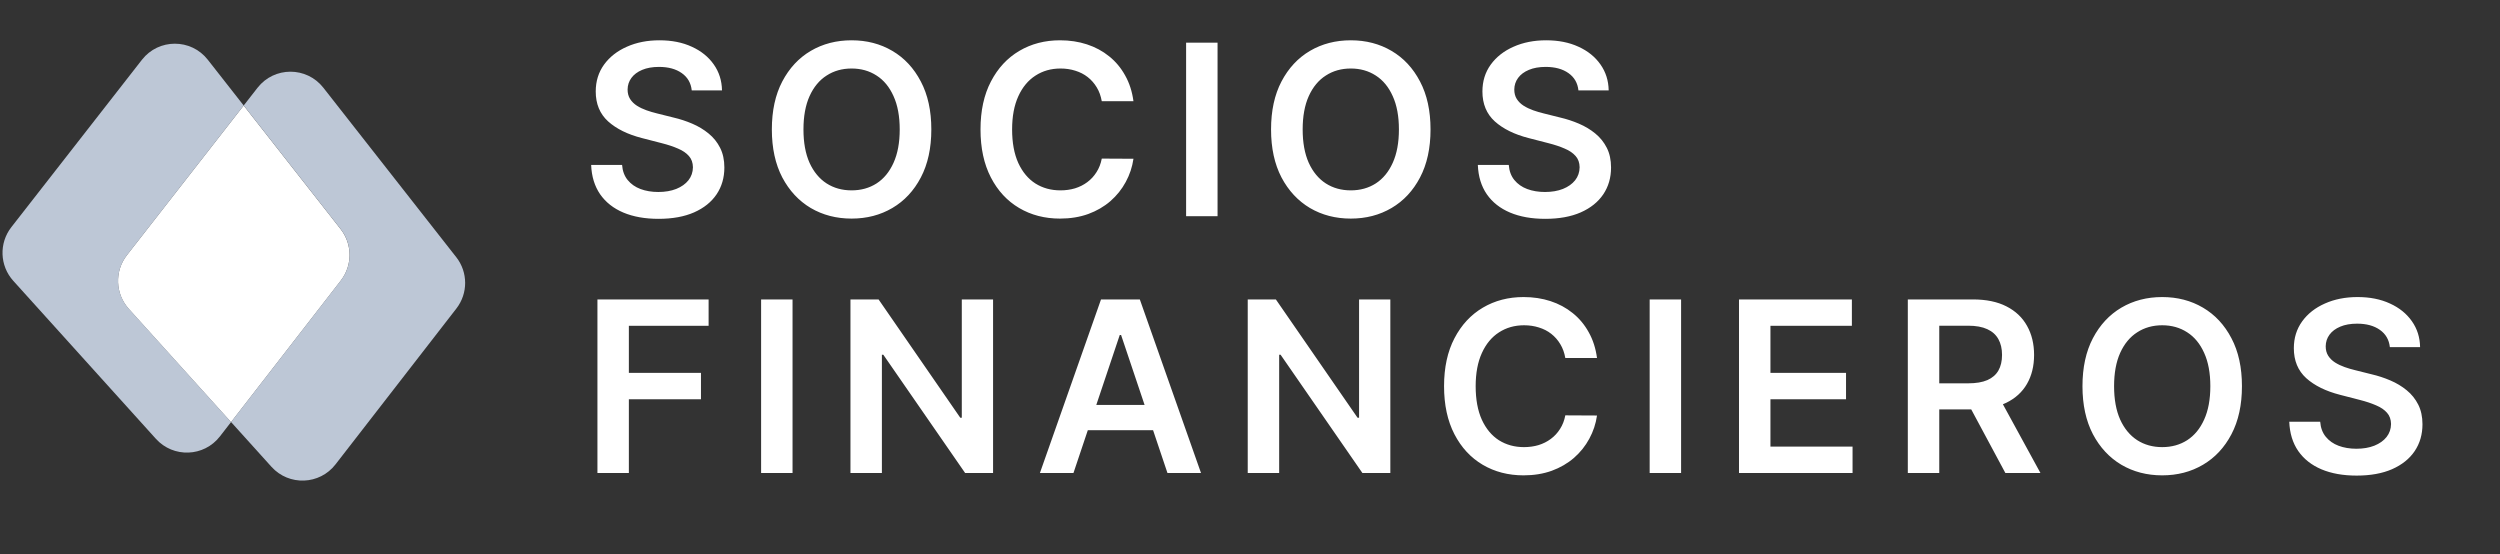
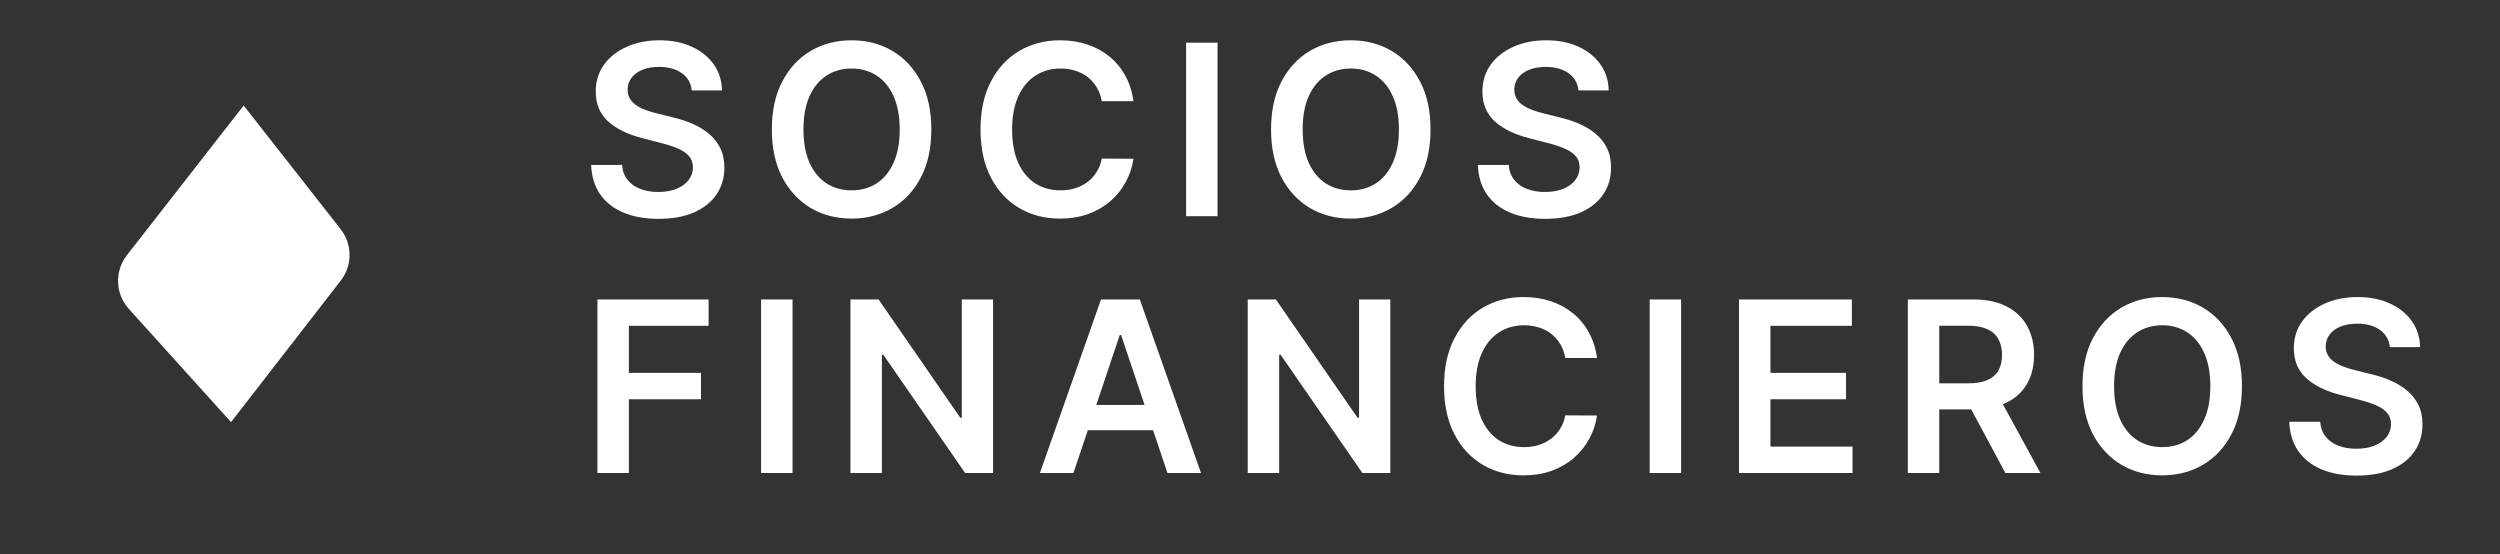
<svg xmlns="http://www.w3.org/2000/svg" fill="none" viewBox="0 0 185 41" height="41" width="185">
  <rect x="0" y="0" width="185" height="41" fill="#333333" stroke="none" />
  <path fill="white" d="M25.219 20.761C26.087 19.641 26.083 18.075 25.209 16.96L18.032 7.81L9.39 18.886C8.467 20.069 8.527 21.743 9.533 22.858L17.096 31.236L25.219 20.762V20.761Z" />
-   <path fill="#E0ECFF" d="M9.534 22.855C8.528 21.742 8.468 20.066 9.392 18.883L18.032 7.807L15.373 4.416C14.133 2.837 11.739 2.84 10.504 4.422L0.84 16.809C-0.083 17.992 -0.024 19.667 0.982 20.78L11.536 32.472C12.825 33.901 15.094 33.817 16.273 32.295L17.097 31.233L9.534 22.854V22.855Z" opacity="0.8" />
-   <path fill="#E0ECFF" d="M33.762 19.031L23.926 6.489C22.686 4.909 20.292 4.912 19.057 6.495L18.035 7.805L25.212 16.956C26.087 18.071 26.09 19.637 25.222 20.756L17.099 31.231L20.089 34.544C21.378 35.973 23.647 35.889 24.826 34.367L33.773 22.83C34.641 21.711 34.637 20.145 33.763 19.03L33.762 19.031Z" opacity="0.8" />
  <path fill="white" d="M51.189 6.688C51.13 6.14 50.884 5.714 50.449 5.409C50.018 5.104 49.458 4.951 48.768 4.951C48.283 4.951 47.867 5.024 47.52 5.171C47.173 5.317 46.908 5.515 46.724 5.766C46.54 6.017 46.446 6.303 46.442 6.625C46.442 6.893 46.502 7.125 46.624 7.321C46.749 7.518 46.919 7.685 47.132 7.823C47.345 7.957 47.581 8.07 47.84 8.162C48.099 8.254 48.361 8.331 48.624 8.394L49.828 8.695C50.313 8.808 50.779 8.96 51.227 9.152C51.678 9.345 52.081 9.587 52.437 9.88C52.796 10.172 53.081 10.526 53.289 10.94C53.498 11.353 53.603 11.838 53.603 12.394C53.603 13.147 53.411 13.809 53.026 14.382C52.642 14.951 52.086 15.396 51.358 15.718C50.635 16.035 49.759 16.194 48.731 16.194C47.732 16.194 46.864 16.04 46.128 15.73C45.397 15.421 44.824 14.97 44.41 14.376C44.001 13.782 43.779 13.059 43.745 12.206H46.034C46.068 12.653 46.206 13.026 46.448 13.322C46.691 13.619 47.006 13.841 47.395 13.987C47.788 14.133 48.227 14.207 48.712 14.207C49.218 14.207 49.661 14.131 50.041 13.981C50.426 13.826 50.727 13.613 50.944 13.341C51.162 13.065 51.272 12.743 51.277 12.376C51.272 12.041 51.174 11.765 50.982 11.548C50.79 11.326 50.52 11.142 50.173 10.996C49.83 10.845 49.429 10.712 48.969 10.595L47.508 10.218C46.45 9.947 45.614 9.535 45 8.983C44.389 8.427 44.084 7.689 44.084 6.77C44.084 6.013 44.289 5.35 44.699 4.782C45.112 4.213 45.675 3.772 46.386 3.459C47.096 3.141 47.901 2.982 48.8 2.982C49.711 2.982 50.51 3.141 51.195 3.459C51.885 3.772 52.426 4.209 52.819 4.769C53.212 5.325 53.415 5.965 53.428 6.688H51.189ZM68.918 9.579C68.918 10.963 68.659 12.148 68.141 13.134C67.626 14.117 66.924 14.869 66.034 15.392C65.147 15.914 64.142 16.176 63.017 16.176C61.893 16.176 60.886 15.914 59.995 15.392C59.109 14.865 58.407 14.11 57.888 13.128C57.374 12.141 57.117 10.958 57.117 9.579C57.117 8.195 57.374 7.012 57.888 6.03C58.407 5.043 59.109 4.288 59.995 3.766C60.886 3.243 61.893 2.982 63.017 2.982C64.142 2.982 65.147 3.243 66.034 3.766C66.924 4.288 67.626 5.043 68.141 6.03C68.659 7.012 68.918 8.195 68.918 9.579ZM66.579 9.579C66.579 8.605 66.427 7.783 66.121 7.114C65.82 6.441 65.403 5.933 64.867 5.591C64.332 5.244 63.716 5.07 63.017 5.07C62.319 5.07 61.703 5.244 61.168 5.591C60.633 5.933 60.212 6.441 59.907 7.114C59.606 7.783 59.456 8.605 59.456 9.579C59.456 10.553 59.606 11.376 59.907 12.05C60.212 12.718 60.633 13.226 61.168 13.573C61.703 13.916 62.319 14.087 63.017 14.087C63.716 14.087 64.332 13.916 64.867 13.573C65.403 13.226 65.82 12.718 66.121 12.05C66.427 11.376 66.579 10.553 66.579 9.579ZM83.876 7.491H81.531C81.464 7.106 81.341 6.765 81.161 6.469C80.981 6.168 80.757 5.913 80.49 5.704C80.222 5.495 79.917 5.338 79.574 5.233C79.236 5.125 78.87 5.07 78.477 5.07C77.779 5.07 77.16 5.246 76.621 5.597C76.082 5.944 75.659 6.454 75.354 7.127C75.049 7.796 74.896 8.613 74.896 9.579C74.896 10.561 75.049 11.389 75.354 12.062C75.663 12.731 76.086 13.237 76.621 13.579C77.16 13.918 77.777 14.087 78.471 14.087C78.855 14.087 79.215 14.037 79.549 13.937C79.888 13.832 80.191 13.68 80.459 13.479C80.73 13.278 80.958 13.032 81.142 12.739C81.33 12.447 81.46 12.112 81.531 11.736L83.876 11.748C83.788 12.359 83.598 12.931 83.305 13.467C83.017 14.002 82.639 14.474 82.17 14.884C81.702 15.289 81.155 15.607 80.528 15.837C79.9 16.063 79.204 16.176 78.439 16.176C77.311 16.176 76.303 15.914 75.417 15.392C74.531 14.869 73.832 14.115 73.323 13.128C72.812 12.141 72.558 10.958 72.558 9.579C72.558 8.195 72.815 7.012 73.329 6.03C73.843 5.043 74.543 4.288 75.429 3.766C76.316 3.243 77.319 2.982 78.439 2.982C79.154 2.982 79.819 3.082 80.433 3.283C81.048 3.484 81.596 3.778 82.076 4.167C82.557 4.552 82.952 5.024 83.261 5.584C83.575 6.14 83.78 6.776 83.876 7.491ZM90.099 3.158V16H87.772V3.158H90.099ZM105.859 9.579C105.859 10.963 105.6 12.148 105.082 13.134C104.567 14.117 103.865 14.869 102.975 15.392C102.088 15.914 101.083 16.176 99.959 16.176C98.834 16.176 97.826 15.914 96.936 15.392C96.05 14.865 95.347 14.11 94.829 13.128C94.315 12.141 94.058 10.958 94.058 9.579C94.058 8.195 94.315 7.012 94.829 6.03C95.347 5.043 96.05 4.288 96.936 3.766C97.826 3.243 98.834 2.982 99.959 2.982C101.083 2.982 102.088 3.243 102.975 3.766C103.865 4.288 104.567 5.043 105.082 6.03C105.6 7.012 105.859 8.195 105.859 9.579ZM103.52 9.579C103.52 8.605 103.368 7.783 103.062 7.114C102.761 6.441 102.343 5.933 101.808 5.591C101.273 5.244 100.657 5.07 99.959 5.07C99.26 5.07 98.644 5.244 98.109 5.591C97.573 5.933 97.153 6.441 96.848 7.114C96.547 7.783 96.397 8.605 96.397 9.579C96.397 10.553 96.547 11.376 96.848 12.05C97.153 12.718 97.573 13.226 98.109 13.573C98.644 13.916 99.26 14.087 99.959 14.087C100.657 14.087 101.273 13.916 101.808 13.573C102.343 13.226 102.761 12.718 103.062 12.05C103.368 11.376 103.52 10.553 103.52 9.579ZM116.804 6.688C116.745 6.14 116.499 5.714 116.064 5.409C115.633 5.104 115.073 4.951 114.383 4.951C113.898 4.951 113.482 5.024 113.135 5.171C112.788 5.317 112.523 5.515 112.339 5.766C112.155 6.017 112.061 6.303 112.057 6.625C112.057 6.893 112.117 7.125 112.239 7.321C112.364 7.518 112.533 7.685 112.747 7.823C112.96 7.957 113.196 8.07 113.455 8.162C113.714 8.254 113.976 8.331 114.239 8.394L115.443 8.695C115.928 8.808 116.394 8.96 116.841 9.152C117.293 9.345 117.696 9.587 118.052 9.88C118.411 10.172 118.695 10.526 118.904 10.94C119.113 11.353 119.218 11.838 119.218 12.394C119.218 13.147 119.026 13.809 118.641 14.382C118.256 14.951 117.7 15.396 116.973 15.718C116.25 16.035 115.374 16.194 114.346 16.194C113.347 16.194 112.479 16.04 111.743 15.73C111.012 15.421 110.439 14.97 110.025 14.376C109.615 13.782 109.394 13.059 109.36 12.206H111.649C111.683 12.653 111.821 13.026 112.063 13.322C112.306 13.619 112.621 13.841 113.01 13.987C113.403 14.133 113.842 14.207 114.327 14.207C114.833 14.207 115.276 14.131 115.656 13.981C116.041 13.826 116.342 13.613 116.559 13.341C116.777 13.065 116.887 12.743 116.892 12.376C116.887 12.041 116.789 11.765 116.597 11.548C116.405 11.326 116.135 11.142 115.788 10.996C115.445 10.845 115.044 10.712 114.584 10.595L113.123 10.218C112.065 9.947 111.229 9.535 110.615 8.983C110.004 8.427 109.699 7.689 109.699 6.77C109.699 6.013 109.904 5.35 110.314 4.782C110.727 4.213 111.29 3.772 112 3.459C112.711 3.141 113.516 2.982 114.415 2.982C115.326 2.982 116.124 3.141 116.81 3.459C117.5 3.772 118.041 4.209 118.434 4.769C118.827 5.325 119.03 5.965 119.042 6.688H116.804ZM44.21 35V22.158H52.437V24.108H46.536V27.594H51.872V29.544H46.536V35H44.21ZM58.648 22.158V35H56.322V22.158H58.648ZM73.487 22.158V35H71.418L65.367 26.252H65.26V35H62.934V22.158H65.015L71.06 30.912H71.173V22.158H73.487ZM79.437 35H76.954L81.475 22.158H84.347L88.874 35H86.391L82.961 24.791H82.861L79.437 35ZM79.519 29.965H86.291V31.833H79.519V29.965ZM102.885 22.158V35H100.816L94.765 26.252H94.658V35H92.332V22.158H94.414L100.459 30.912H100.571V22.158H102.885ZM118.179 26.491H115.833C115.766 26.106 115.643 25.765 115.463 25.469C115.284 25.168 115.06 24.913 114.792 24.703C114.525 24.494 114.22 24.338 113.877 24.233C113.538 24.125 113.172 24.07 112.78 24.07C112.081 24.07 111.463 24.246 110.923 24.597C110.384 24.944 109.962 25.454 109.657 26.127C109.352 26.796 109.199 27.613 109.199 28.579C109.199 29.561 109.352 30.389 109.657 31.062C109.966 31.731 110.388 32.237 110.923 32.58C111.463 32.918 112.079 33.087 112.773 33.087C113.158 33.087 113.517 33.037 113.852 32.937C114.19 32.832 114.494 32.68 114.761 32.479C115.033 32.279 115.261 32.032 115.445 31.739C115.633 31.447 115.762 31.112 115.833 30.736L118.179 30.748C118.091 31.359 117.901 31.931 117.608 32.467C117.32 33.002 116.941 33.474 116.473 33.884C116.005 34.289 115.457 34.607 114.83 34.837C114.203 35.063 113.507 35.176 112.742 35.176C111.613 35.176 110.606 34.914 109.719 34.392C108.833 33.869 108.135 33.115 107.625 32.128C107.115 31.141 106.86 29.958 106.86 28.579C106.86 27.195 107.117 26.012 107.631 25.03C108.145 24.043 108.846 23.288 109.732 22.766C110.618 22.243 111.622 21.982 112.742 21.982C113.457 21.982 114.121 22.082 114.736 22.283C115.351 22.484 115.898 22.778 116.379 23.167C116.86 23.552 117.255 24.024 117.564 24.584C117.878 25.14 118.082 25.776 118.179 26.491ZM124.401 22.158V35H122.075V22.158H124.401ZM128.686 35V22.158H137.039V24.108H131.013V27.594H136.606V29.544H131.013V33.05H137.089V35H128.686ZM141.178 35V22.158H145.994C146.981 22.158 147.808 22.329 148.477 22.672C149.15 23.015 149.658 23.495 150.001 24.114C150.348 24.729 150.522 25.446 150.522 26.265C150.522 27.088 150.346 27.803 149.995 28.41C149.648 29.012 149.136 29.478 148.459 29.808C147.781 30.134 146.949 30.297 145.963 30.297H142.533V28.366H145.649C146.226 28.366 146.699 28.286 147.066 28.127C147.434 27.964 147.706 27.728 147.882 27.419C148.061 27.105 148.151 26.721 148.151 26.265C148.151 25.809 148.061 25.421 147.882 25.099C147.702 24.773 147.428 24.526 147.06 24.359C146.692 24.187 146.218 24.102 145.637 24.102H143.505V35H141.178ZM147.813 29.181L150.992 35H148.396L145.273 29.181H147.813ZM165.904 28.579C165.904 29.962 165.645 31.148 165.127 32.134C164.612 33.117 163.91 33.869 163.02 34.392C162.133 34.914 161.128 35.176 160.003 35.176C158.879 35.176 157.871 34.914 156.981 34.392C156.095 33.865 155.392 33.11 154.874 32.128C154.36 31.141 154.103 29.958 154.103 28.579C154.103 27.195 154.36 26.012 154.874 25.03C155.392 24.043 156.095 23.288 156.981 22.766C157.871 22.243 158.879 21.982 160.003 21.982C161.128 21.982 162.133 22.243 163.02 22.766C163.91 23.288 164.612 24.043 165.127 25.03C165.645 26.012 165.904 27.195 165.904 28.579ZM163.565 28.579C163.565 27.605 163.413 26.783 163.107 26.114C162.806 25.441 162.388 24.933 161.853 24.591C161.318 24.244 160.702 24.07 160.003 24.07C159.305 24.07 158.689 24.244 158.154 24.591C157.619 24.933 157.198 25.441 156.893 26.114C156.592 26.783 156.442 27.605 156.442 28.579C156.442 29.553 156.592 30.376 156.893 31.049C157.198 31.718 157.619 32.226 158.154 32.573C158.689 32.916 159.305 33.087 160.003 33.087C160.702 33.087 161.318 32.916 161.853 32.573C162.388 32.226 162.806 31.718 163.107 31.049C163.413 30.376 163.565 29.553 163.565 28.579ZM176.849 25.688C176.79 25.14 176.544 24.714 176.109 24.409C175.678 24.104 175.118 23.951 174.428 23.951C173.943 23.951 173.527 24.024 173.18 24.171C172.833 24.317 172.568 24.515 172.384 24.766C172.2 25.017 172.106 25.303 172.102 25.625C172.102 25.893 172.162 26.125 172.284 26.321C172.409 26.518 172.578 26.685 172.792 26.823C173.005 26.957 173.241 27.07 173.5 27.162C173.759 27.254 174.021 27.331 174.284 27.394L175.488 27.695C175.973 27.808 176.439 27.96 176.886 28.152C177.338 28.345 177.741 28.587 178.097 28.88C178.456 29.172 178.74 29.526 178.949 29.94C179.158 30.353 179.263 30.838 179.263 31.394C179.263 32.147 179.071 32.809 178.686 33.382C178.301 33.951 177.745 34.396 177.018 34.718C176.295 35.035 175.419 35.194 174.391 35.194C173.391 35.194 172.524 35.04 171.788 34.73C171.057 34.421 170.484 33.969 170.07 33.376C169.66 32.782 169.439 32.059 169.405 31.206H171.694C171.728 31.654 171.866 32.026 172.108 32.322C172.351 32.619 172.666 32.841 173.055 32.987C173.448 33.133 173.887 33.207 174.372 33.207C174.878 33.207 175.321 33.131 175.701 32.981C176.086 32.826 176.387 32.613 176.604 32.341C176.822 32.065 176.932 31.743 176.937 31.375C176.932 31.041 176.834 30.765 176.642 30.548C176.449 30.326 176.18 30.142 175.833 29.996C175.49 29.846 175.089 29.712 174.629 29.595L173.168 29.218C172.11 28.947 171.274 28.535 170.66 27.983C170.049 27.427 169.744 26.689 169.744 25.77C169.744 25.013 169.949 24.35 170.359 23.782C170.772 23.213 171.335 22.772 172.045 22.459C172.756 22.141 173.561 21.982 174.46 21.982C175.371 21.982 176.169 22.141 176.855 22.459C177.545 22.772 178.086 23.209 178.479 23.769C178.872 24.325 179.075 24.965 179.087 25.688H176.849Z" />
</svg>